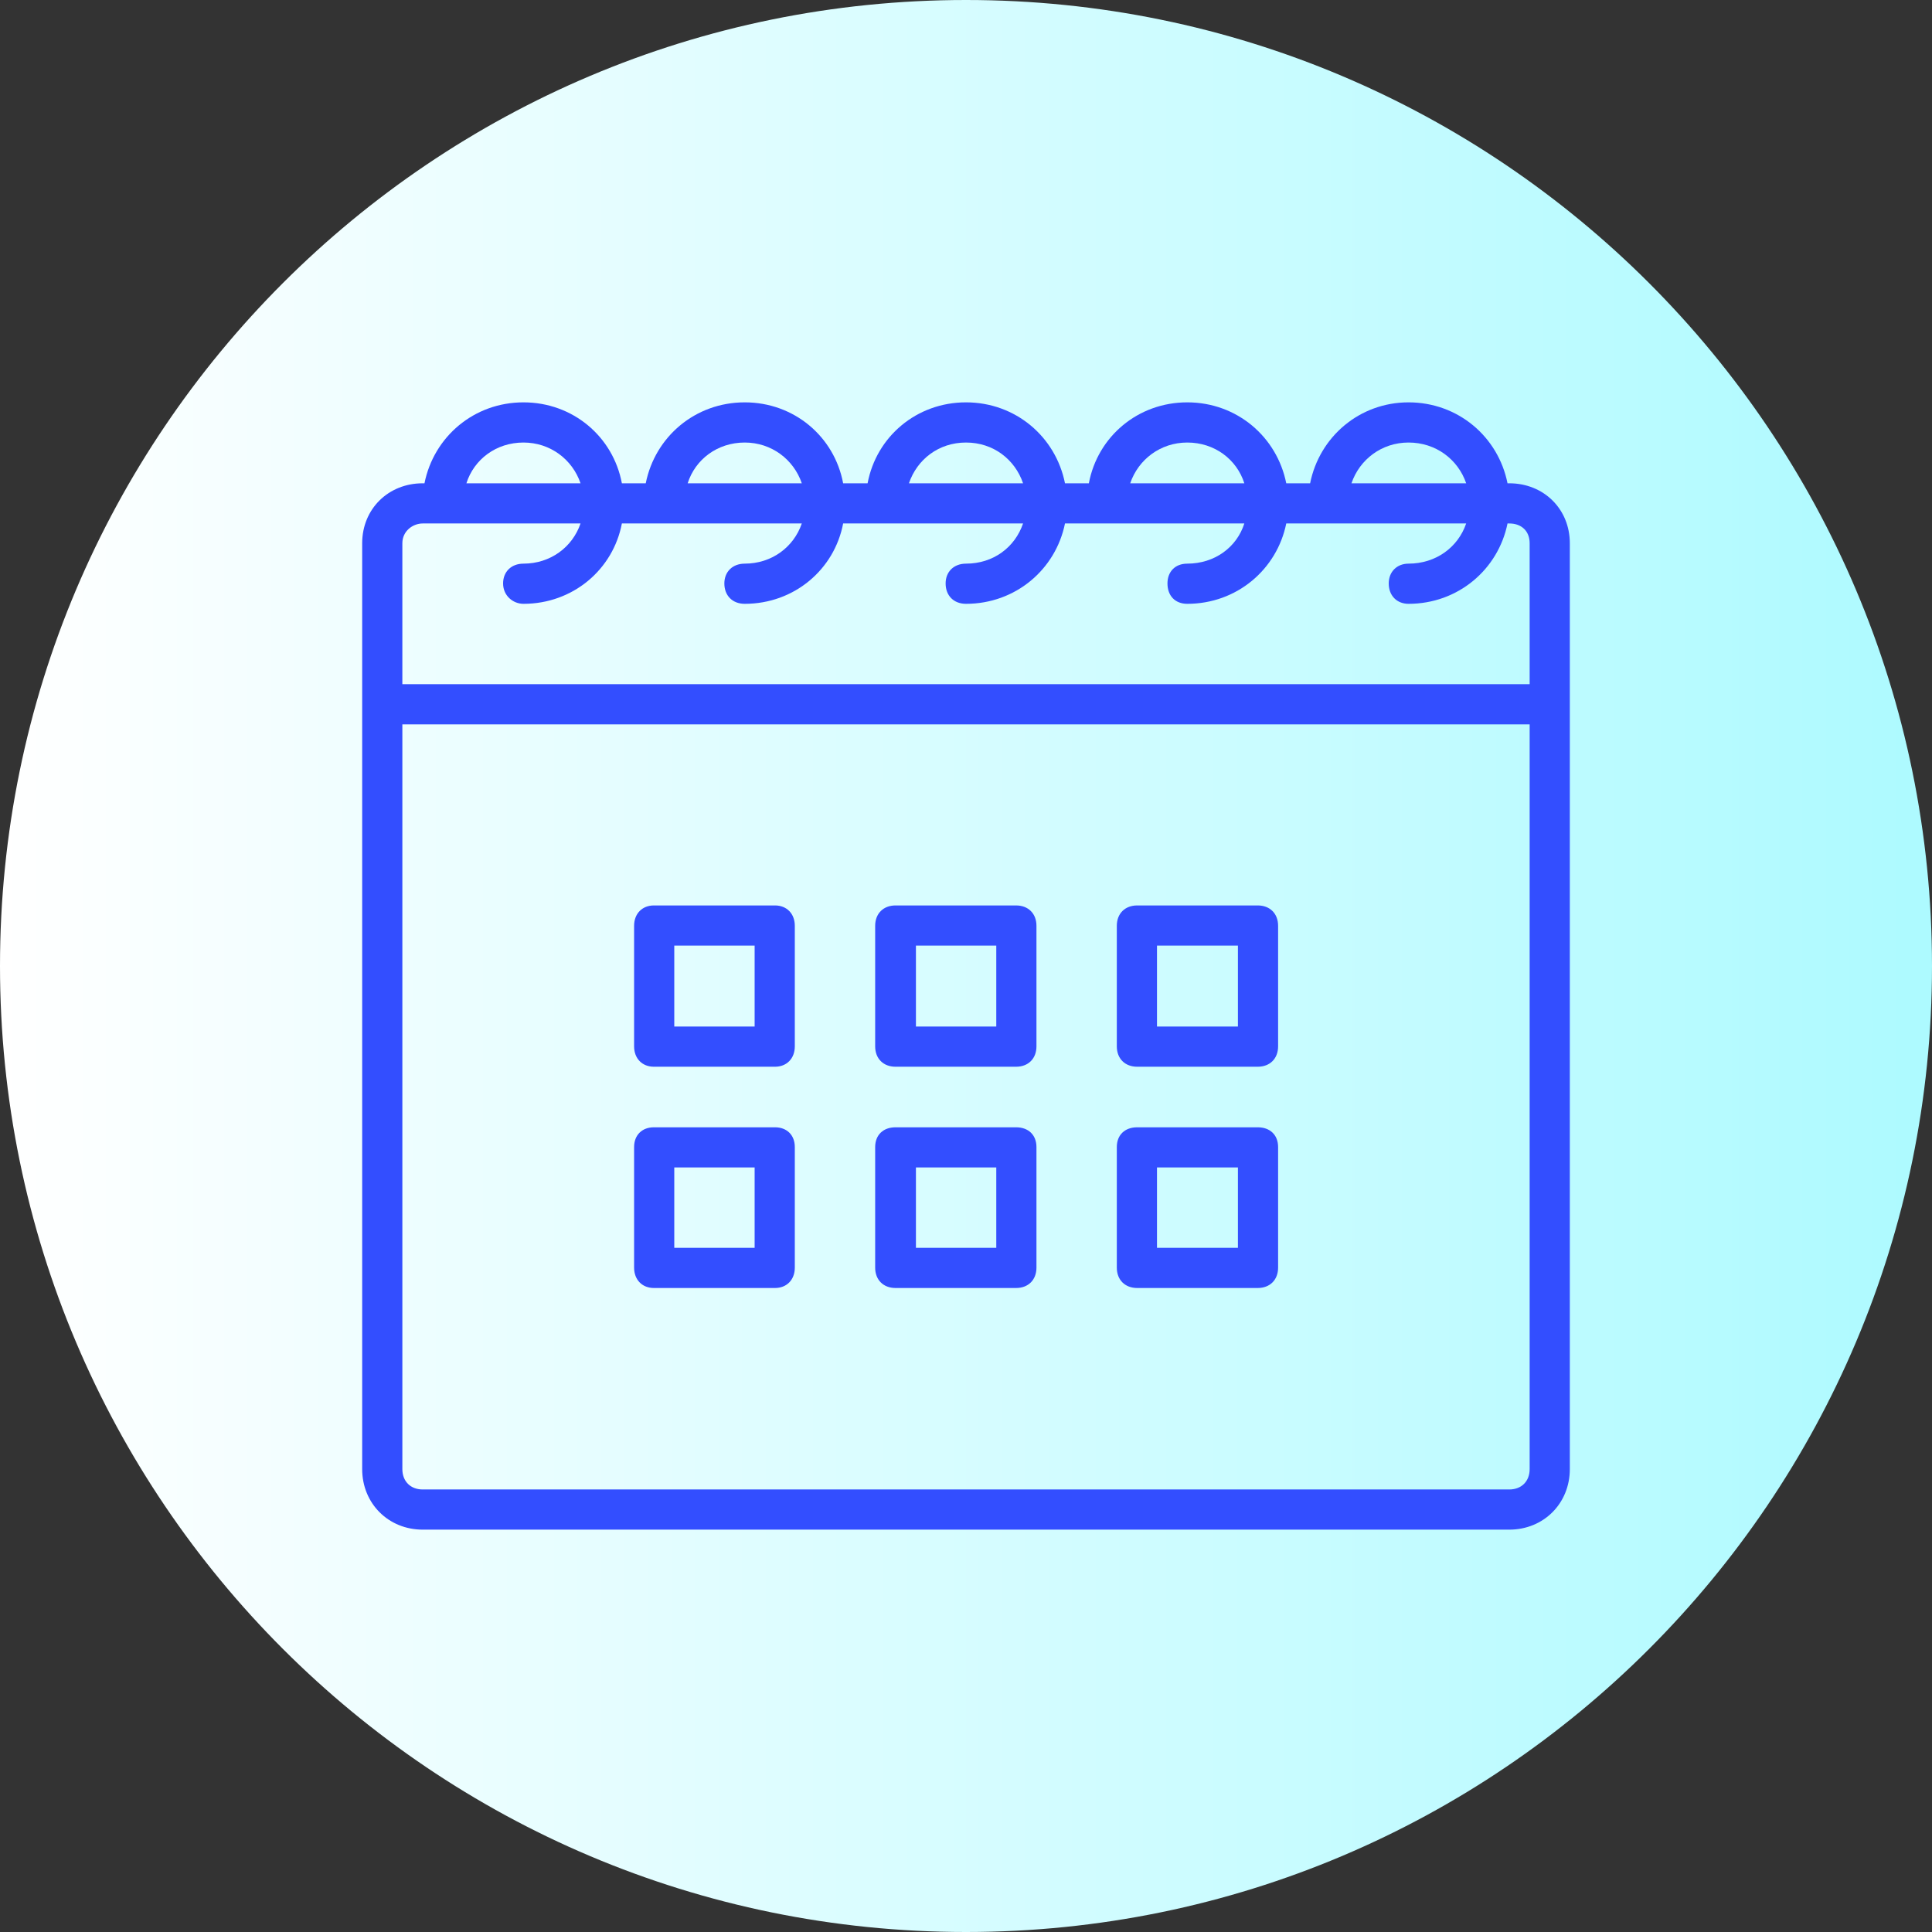
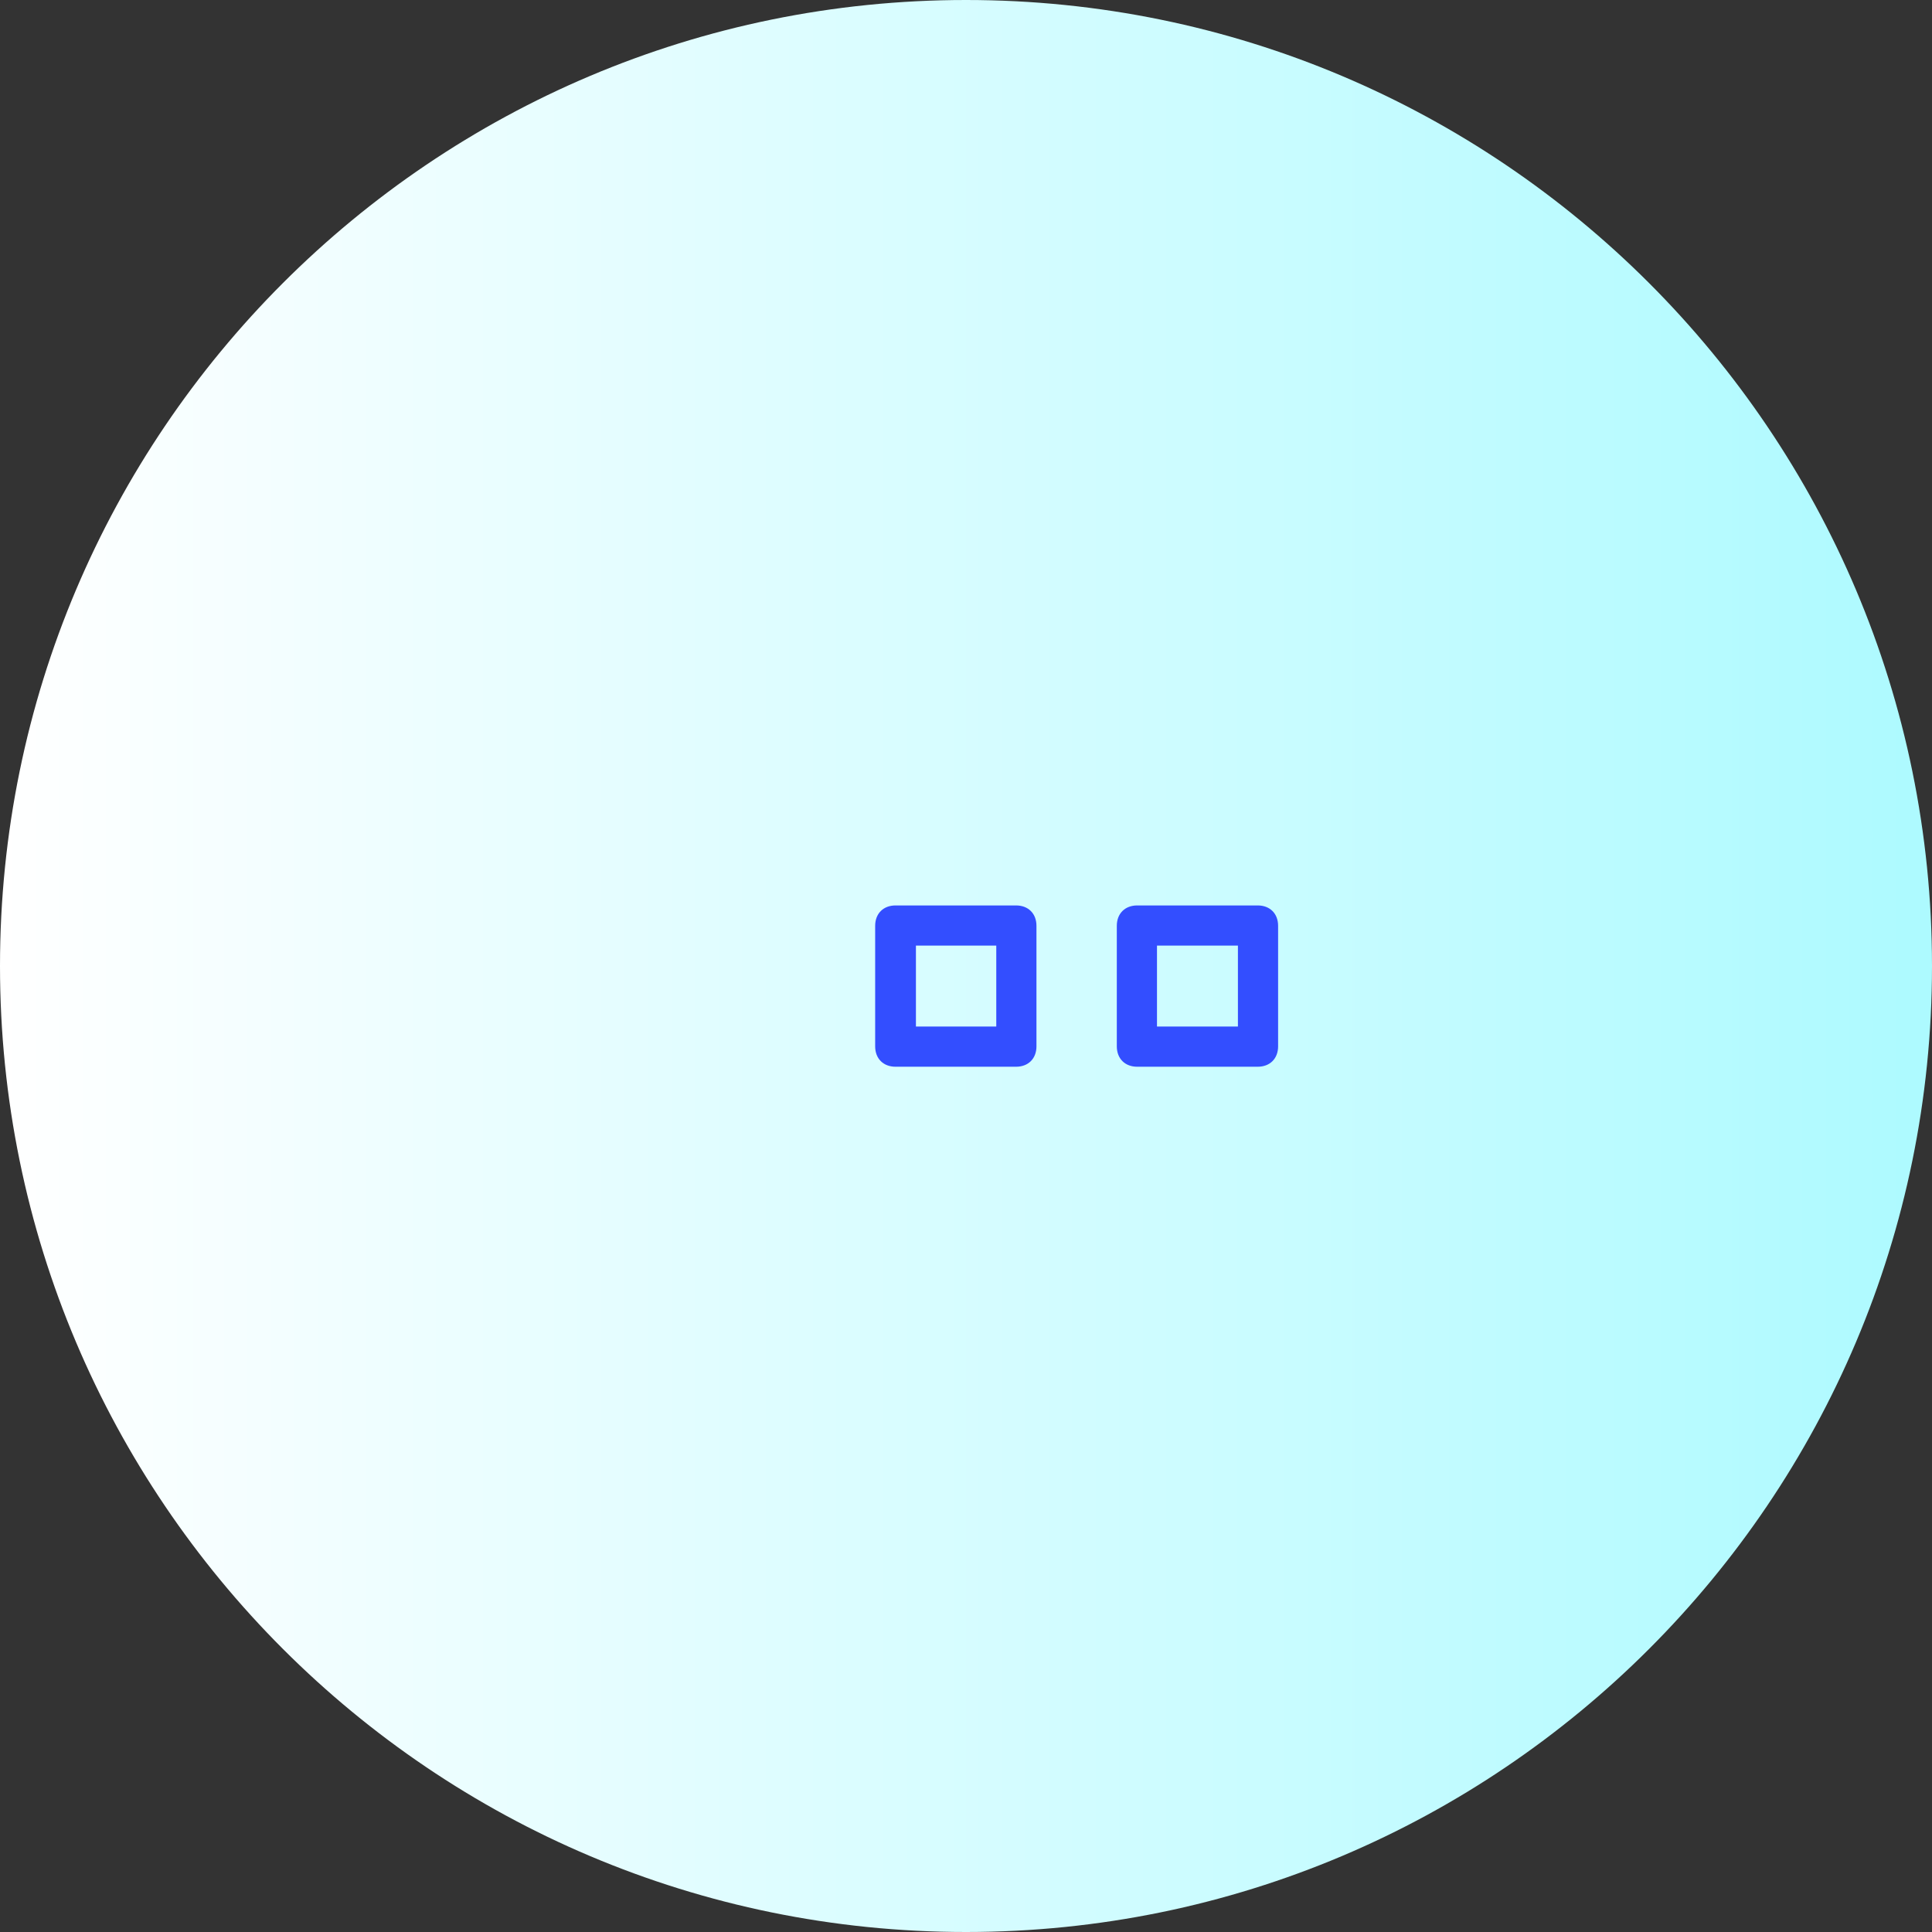
<svg xmlns="http://www.w3.org/2000/svg" xml:space="preserve" width="267px" height="267px" version="1.1" style="shape-rendering:geometricPrecision; text-rendering:geometricPrecision; image-rendering:optimizeQuality; fill-rule:evenodd; clip-rule:evenodd" viewBox="0 0 33.18 33.18">
  <rect x="0" y="0" width="33.18" height="33.18" fill="#333333" stroke="none" />
  <defs>
    <style type="text/css">
   
    .fil1 {fill:#334EFF;fill-rule:nonzero}
    .fil0 {fill:url(#id0)}
   
  </style>
    <linearGradient id="id0" gradientUnits="userSpaceOnUse" x1="33.18" y1="0" x2="0" y2="0">
      <stop offset="0" style="stop-opacity:1; stop-color:#ADFAFF" />
      <stop offset="1" style="stop-opacity:1; stop-color:white" />
    </linearGradient>
  </defs>
  <g id="Слой_x0020_1">
    <path class="fil0" d="M33.18 16.59c0,9.16 -7.43,16.59 -16.59,16.59 -9.16,0 -16.59,-7.43 -16.59,-16.59 0,-9.16 7.43,-16.59 16.59,-16.59 9.16,0 16.59,7.43 16.59,16.59z" />
-     <path class="fil1" d="M25.92 8.3l-0.03 0c-0.16,-0.8 -0.85,-1.39 -1.7,-1.39 -0.84,0 -1.53,0.59 -1.69,1.39l-0.41 0c-0.16,-0.8 -0.85,-1.39 -1.7,-1.39 -0.85,0 -1.54,0.59 -1.69,1.39l-0.41 0c-0.16,-0.8 -0.85,-1.39 -1.7,-1.39 -0.85,0 -1.54,0.59 -1.69,1.39l-0.42 0c-0.15,-0.8 -0.84,-1.39 -1.69,-1.39 -0.85,0 -1.54,0.59 -1.7,1.39l-0.41 0c-0.15,-0.8 -0.84,-1.39 -1.69,-1.39 -0.85,0 -1.54,0.59 -1.7,1.39l-0.03 0c-0.59,0 -1.04,0.44 -1.04,1.03l0 2.77 0 13.13c0,0.59 0.45,1.04 1.04,1.04l18.66 0c0.59,0 1.04,-0.45 1.04,-1.04l0 -13.13 0 -2.77c0,-0.59 -0.45,-1.03 -1.04,-1.03zm-1.73 -0.7c0.47,0 0.85,0.29 0.99,0.7l-1.97 0c0.14,-0.41 0.52,-0.7 0.98,-0.7zm-3.8 0c0.47,0 0.85,0.29 0.98,0.7l-1.96 0c0.14,-0.41 0.52,-0.7 0.98,-0.7zm-3.8 0c0.47,0 0.84,0.29 0.98,0.7l-1.96 0c0.14,-0.41 0.51,-0.7 0.98,-0.7zm-3.8 0c0.46,0 0.84,0.29 0.98,0.7l-1.96 0c0.13,-0.41 0.51,-0.7 0.98,-0.7zm-3.8 0c0.46,0 0.84,0.29 0.98,0.7l-1.96 0c0.13,-0.41 0.51,-0.7 0.98,-0.7zm-2.08 1.73c0,-0.21 0.18,-0.34 0.35,-0.34l2.71 0c-0.14,0.41 -0.52,0.69 -0.98,0.69 -0.21,0 -0.35,0.14 -0.35,0.34 0,0.21 0.17,0.35 0.35,0.35 0.85,0 1.54,-0.59 1.69,-1.38l3.09 0c-0.14,0.41 -0.52,0.69 -0.98,0.69 -0.21,0 -0.35,0.14 -0.35,0.34 0,0.21 0.14,0.35 0.35,0.35 0.85,0 1.54,-0.59 1.69,-1.38l3.09 0c-0.14,0.41 -0.51,0.69 -0.98,0.69 -0.21,0 -0.35,0.14 -0.35,0.34 0,0.21 0.14,0.35 0.35,0.35 0.85,0 1.54,-0.59 1.7,-1.38l3.08 0c-0.13,0.41 -0.51,0.69 -0.98,0.69 -0.21,0 -0.34,0.14 -0.34,0.34 0,0.21 0.13,0.35 0.34,0.35 0.85,0 1.54,-0.59 1.7,-1.38l3.09 0c-0.14,0.41 -0.52,0.69 -0.99,0.69 -0.2,0 -0.34,0.14 -0.34,0.34 0,0.21 0.14,0.35 0.34,0.35 0.85,0 1.54,-0.59 1.7,-1.38l0.03 0c0.21,0 0.35,0.13 0.35,0.34l0 2.42 -19.36 0 0 -2.42zm19.36 15.9c0,0.21 -0.14,0.35 -0.35,0.35l-18.66 0c-0.21,0 -0.35,-0.14 -0.35,-0.35l0 -12.79 19.36 0 0 12.79z" />
-     <path class="fil1" d="M11.23 18.32l2.08 0c0.2,0 0.34,-0.14 0.34,-0.35l0 -2.07c0,-0.21 -0.14,-0.35 -0.34,-0.35l-2.08 0c-0.2,0 -0.34,0.14 -0.34,0.35l0 2.07c0,0.21 0.14,0.35 0.34,0.35zm0.35 -2.08l1.38 0 0 1.39 -1.38 0 0 -1.39z" />
    <path class="fil1" d="M15.38 18.32l2.07 0c0.21,0 0.35,-0.14 0.35,-0.35l0 -2.07c0,-0.21 -0.14,-0.35 -0.35,-0.35l-2.07 0c-0.21,0 -0.35,0.14 -0.35,0.35l0 2.07c0,0.21 0.14,0.35 0.35,0.35zm0.35 -2.08l1.38 0 0 1.39 -1.38 0 0 -1.39z" />
    <path class="fil1" d="M19.53 18.32l2.07 0c0.21,0 0.35,-0.14 0.35,-0.35l0 -2.07c0,-0.21 -0.14,-0.35 -0.35,-0.35l-2.07 0c-0.21,0 -0.35,0.14 -0.35,0.35l0 2.07c0,0.21 0.14,0.35 0.35,0.35zm0.34 -2.08l1.39 0 0 1.39 -1.39 0 0 -1.39z" />
-     <path class="fil1" d="M11.23 22.12l2.08 0c0.2,0 0.34,-0.14 0.34,-0.35l0 -2.07c0,-0.21 -0.14,-0.34 -0.34,-0.34l-2.08 0c-0.2,0 -0.34,0.13 -0.34,0.34l0 2.07c0,0.21 0.14,0.35 0.34,0.35zm0.35 -2.07l1.38 0 0 1.38 -1.38 0 0 -1.38z" />
-     <path class="fil1" d="M15.38 22.12l2.07 0c0.21,0 0.35,-0.14 0.35,-0.35l0 -2.07c0,-0.21 -0.14,-0.34 -0.35,-0.34l-2.07 0c-0.21,0 -0.35,0.13 -0.35,0.34l0 2.07c0,0.21 0.14,0.35 0.35,0.35zm0.35 -2.07l1.38 0 0 1.38 -1.38 0 0 -1.38z" />
-     <path class="fil1" d="M19.53 22.12l2.07 0c0.21,0 0.35,-0.14 0.35,-0.35l0 -2.07c0,-0.21 -0.14,-0.34 -0.35,-0.34l-2.07 0c-0.21,0 -0.35,0.13 -0.35,0.34l0 2.07c0,0.21 0.14,0.35 0.35,0.35zm0.34 -2.07l1.39 0 0 1.38 -1.39 0 0 -1.38z" />
  </g>
</svg>